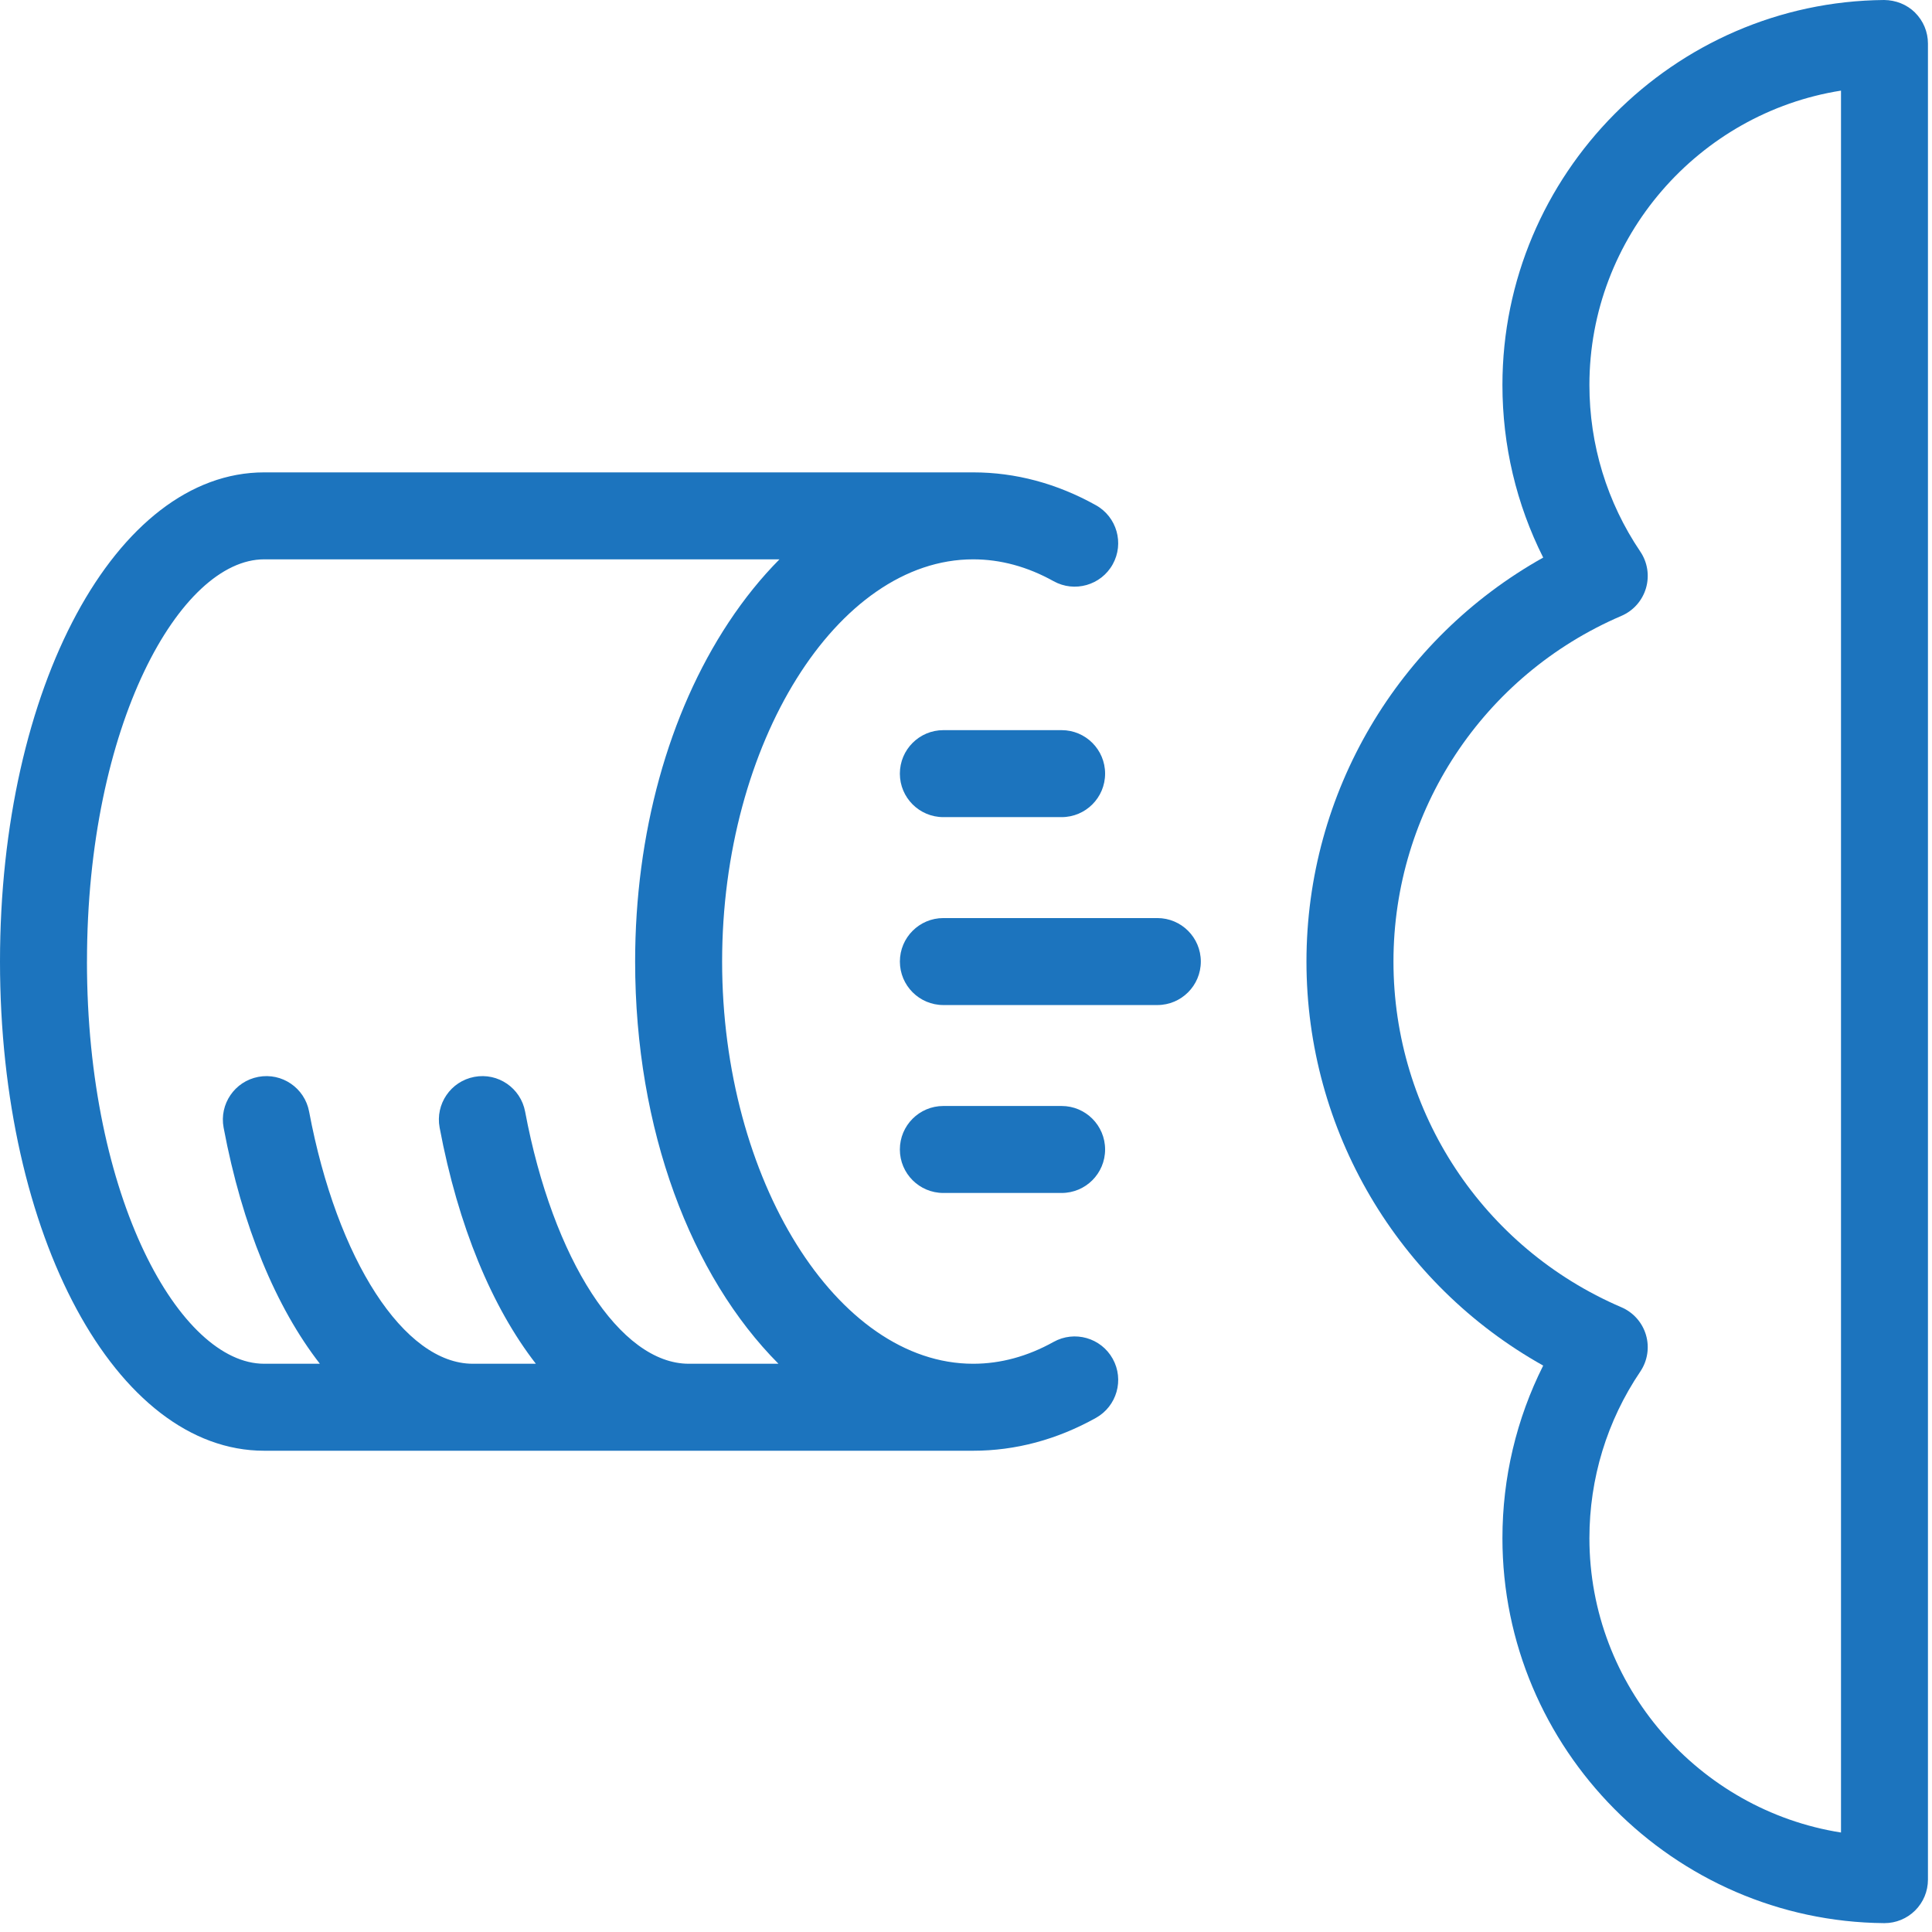
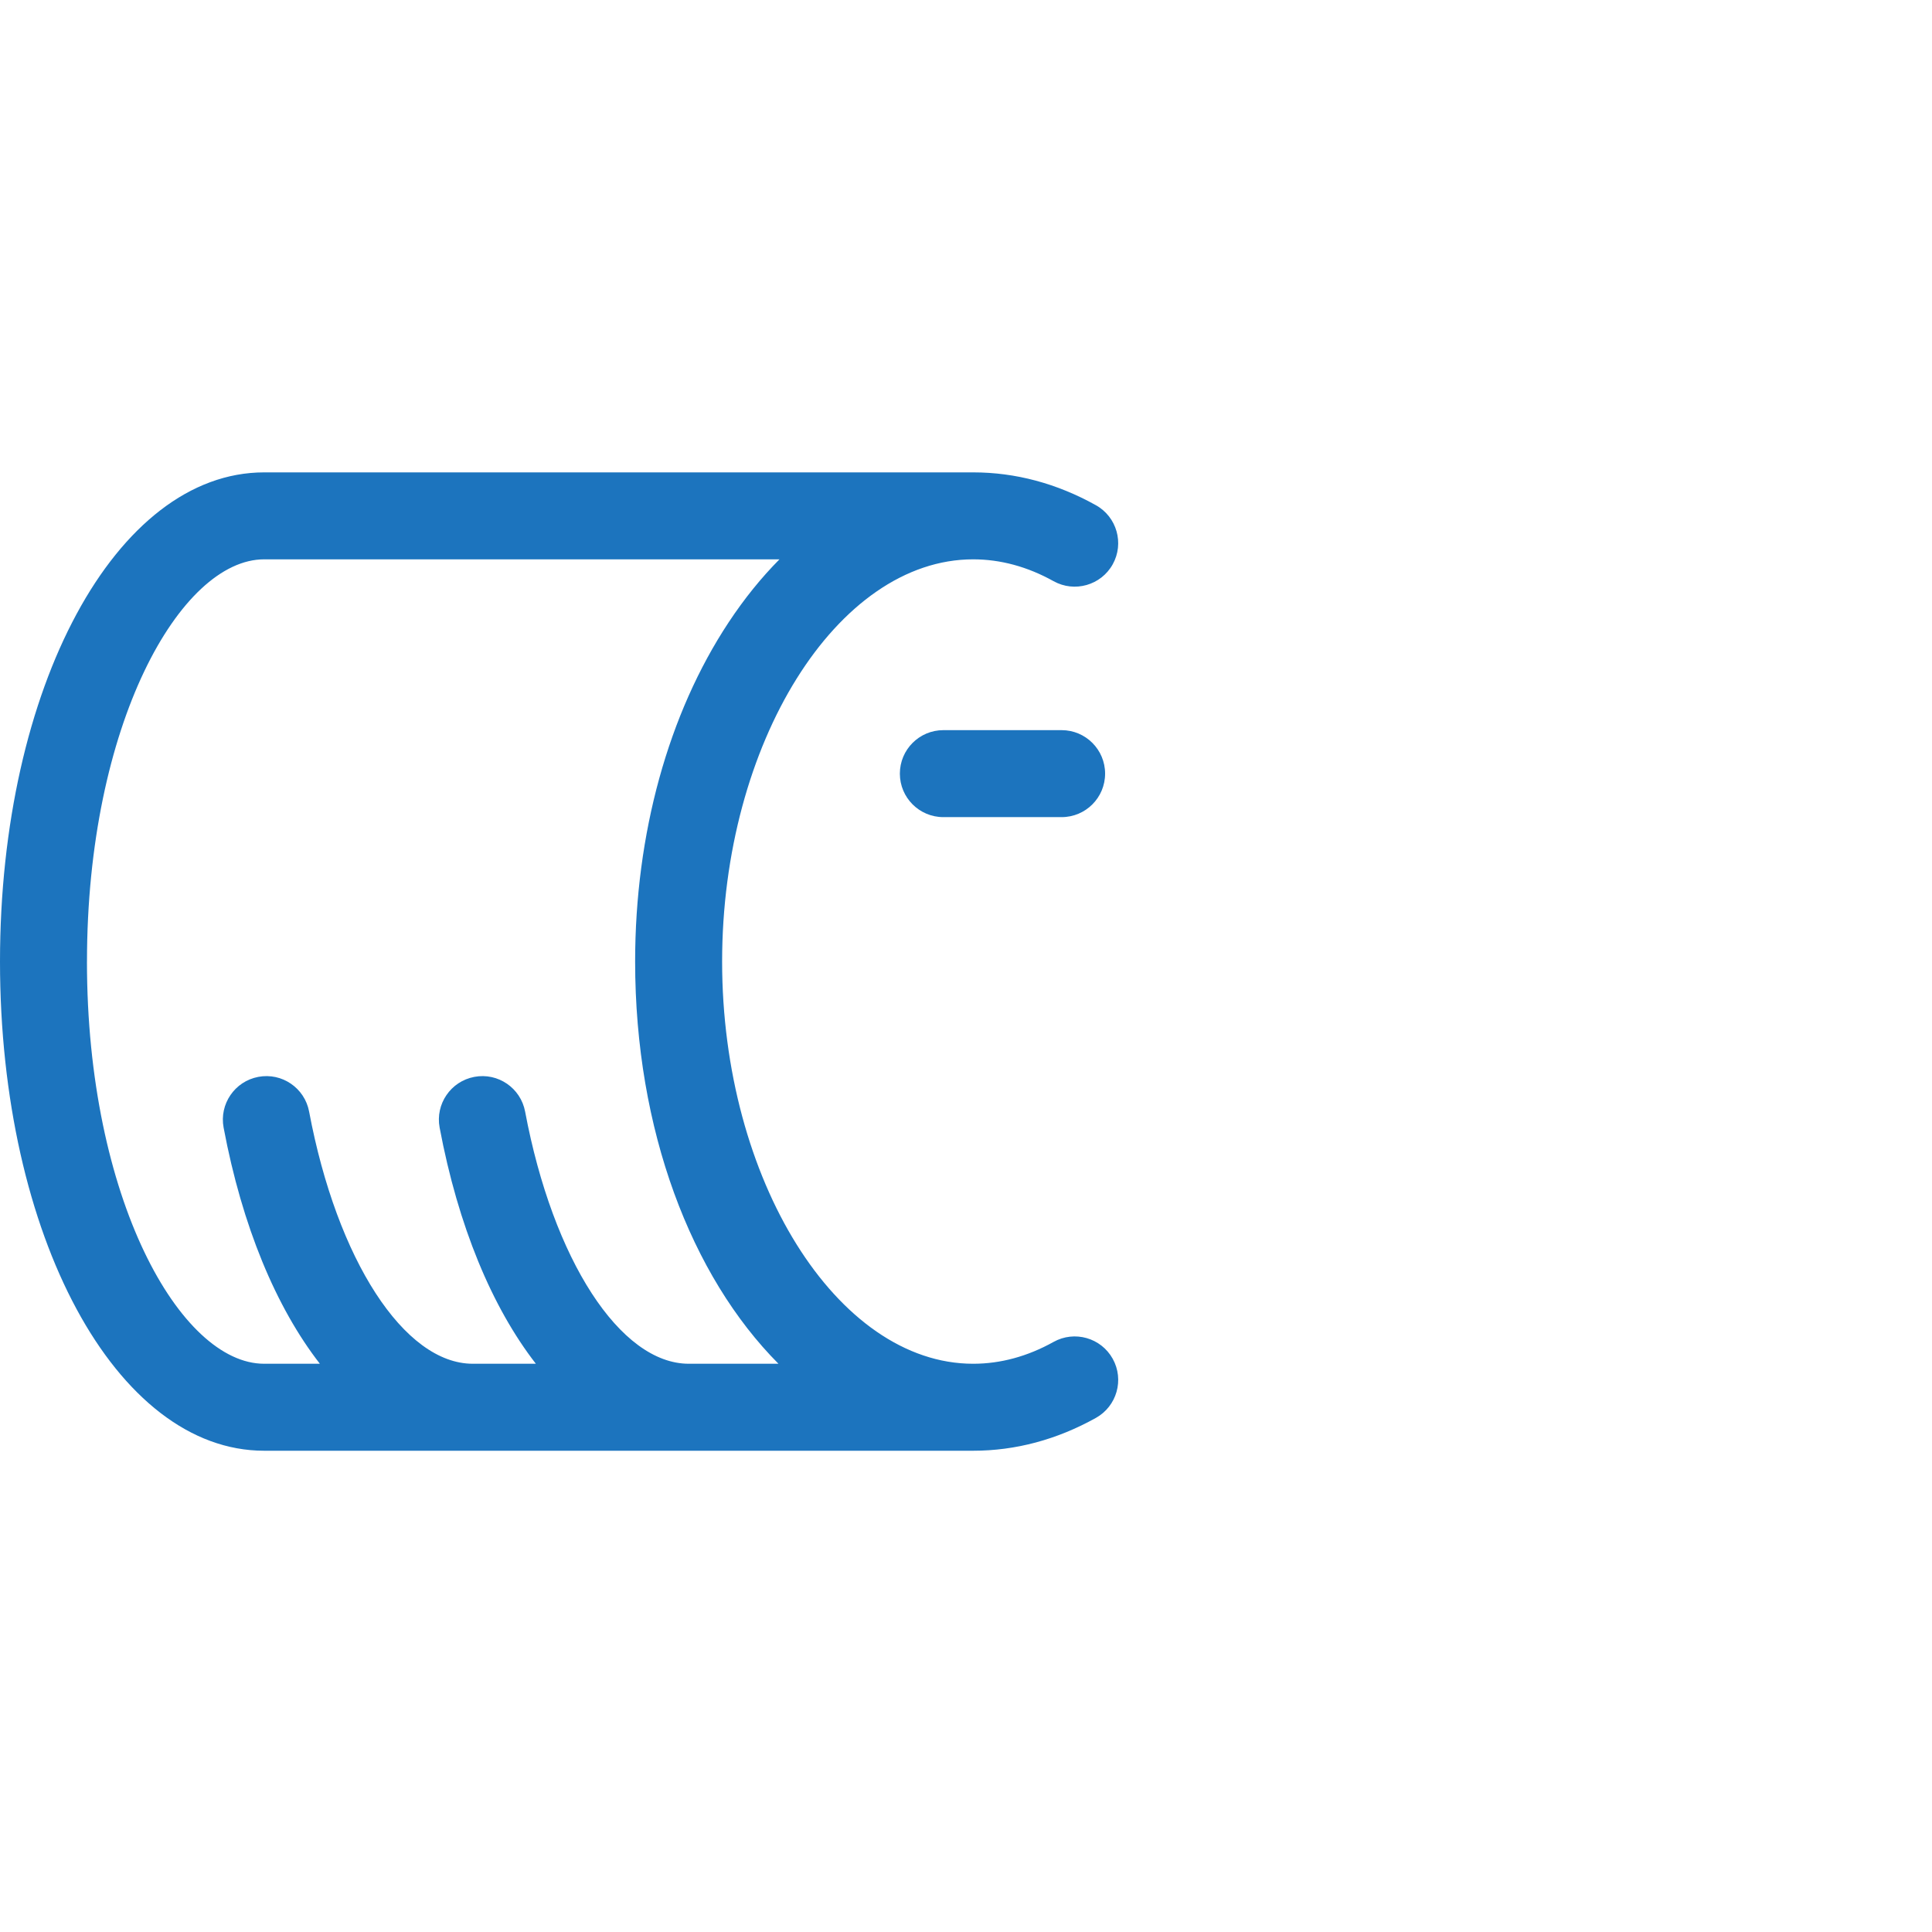
<svg xmlns="http://www.w3.org/2000/svg" height="90" viewBox="0 0 90 90" width="90">
  <g fill="#1c74be" fill-rule="evenodd">
    <path d="m4.052 44.793c0-11.042 4.35-18.737 8.254-18.737h24.005c-.847.854-1.641 1.835-2.37 2.938-2.808 4.249-4.354 9.86-4.354 15.799 0 7.853 2.615 14.655 6.677 18.736h-4.183c-3.187-.005-6.32-4.834-7.619-11.747-.207-1.1-1.265-1.825-2.365-1.617-1.099.207-1.824 1.266-1.617 2.365.864 4.598 2.446 8.377 4.483 10.999h-2.944c-3.188-.005-6.32-4.834-7.619-11.747-.207-1.1-1.265-1.825-2.366-1.617-1.099.207-1.823 1.266-1.617 2.365.864 4.598 2.446 8.377 4.484 10.999h-2.596c-3.904 0-8.254-7.695-8.254-18.736zm45.026 17.719c-1.211.675-2.471 1.017-3.745 1.017-6.339 0-11.694-8.58-11.694-18.736 0-10.157 5.356-18.737 11.694-18.737 1.273 0 2.533.342 3.745 1.017.977.544 2.212.193 2.756-.784.544-.977.193-2.211-.784-2.755-1.822-1.015-3.745-1.529-5.717-1.529h-33.027c-6.901 0-12.306 10.009-12.306 22.788 0 12.778 5.405 22.788 12.306 22.788h33.021.006c1.971 0 3.895-.514 5.717-1.529.977-.545 1.329-1.778.784-2.756-.545-.978-1.778-1.328-2.756-.784z" />
-     <path d="m53.913 42.767h-9.967c-1.119 0-2.026.907-2.026 2.026 0 1.118.907 2.026 2.026 2.026h9.967c1.119 0 2.026-.907 2.026-2.026 0-1.119-.907-2.026-2.026-2.026" />
    <path d="m43.945 34.013c-1.119 0-2.026.907-2.026 2.026 0 1.119.907 2.026 2.026 2.026h5.509c1.119 0 2.026-.907 2.026-2.026 0-1.119-.907-2.026-2.026-2.026z" />
-     <path d="m49.454 55.573c1.119 0 2.026-.907 2.026-2.026 0-1.119-.907-2.026-2.026-2.026h-5.509c-1.119 0-2.026.907-2.026 2.026 0 1.119.907 2.026 2.026 2.026z" />
-     <path d="m85.761 85.366c-6.624-1.046-11.72-6.817-11.72-13.712 0-2.782.819-5.466 2.37-7.761.338-.501.435-1.126.265-1.705s-.59-1.053-1.145-1.291c-6.45-2.767-10.618-9.088-10.618-16.103 0-7.016 4.168-13.337 10.618-16.104.555-.238.975-.711 1.145-1.291s.073-1.205-.265-1.705c-1.55-2.294-2.37-4.978-2.37-7.761 0-6.894 5.097-12.665 11.72-13.712zm3.452-84.778c-.384-.38-.903-.583-1.444-.588-9.804.084-17.78 8.129-17.78 17.933 0 2.818.651 5.559 1.899 8.041-6.766 3.787-11.028 10.948-11.028 18.82 0 7.872 4.261 15.033 11.028 18.82-1.247 2.483-1.899 5.223-1.899 8.041 0 9.804 7.976 17.848 17.78 17.932h.017c.534 0 1.047-.211 1.426-.587.384-.38.599-.898.599-1.438v-85.534c0-.541-.216-1.058-.599-1.438z" />
  </g>
</svg>